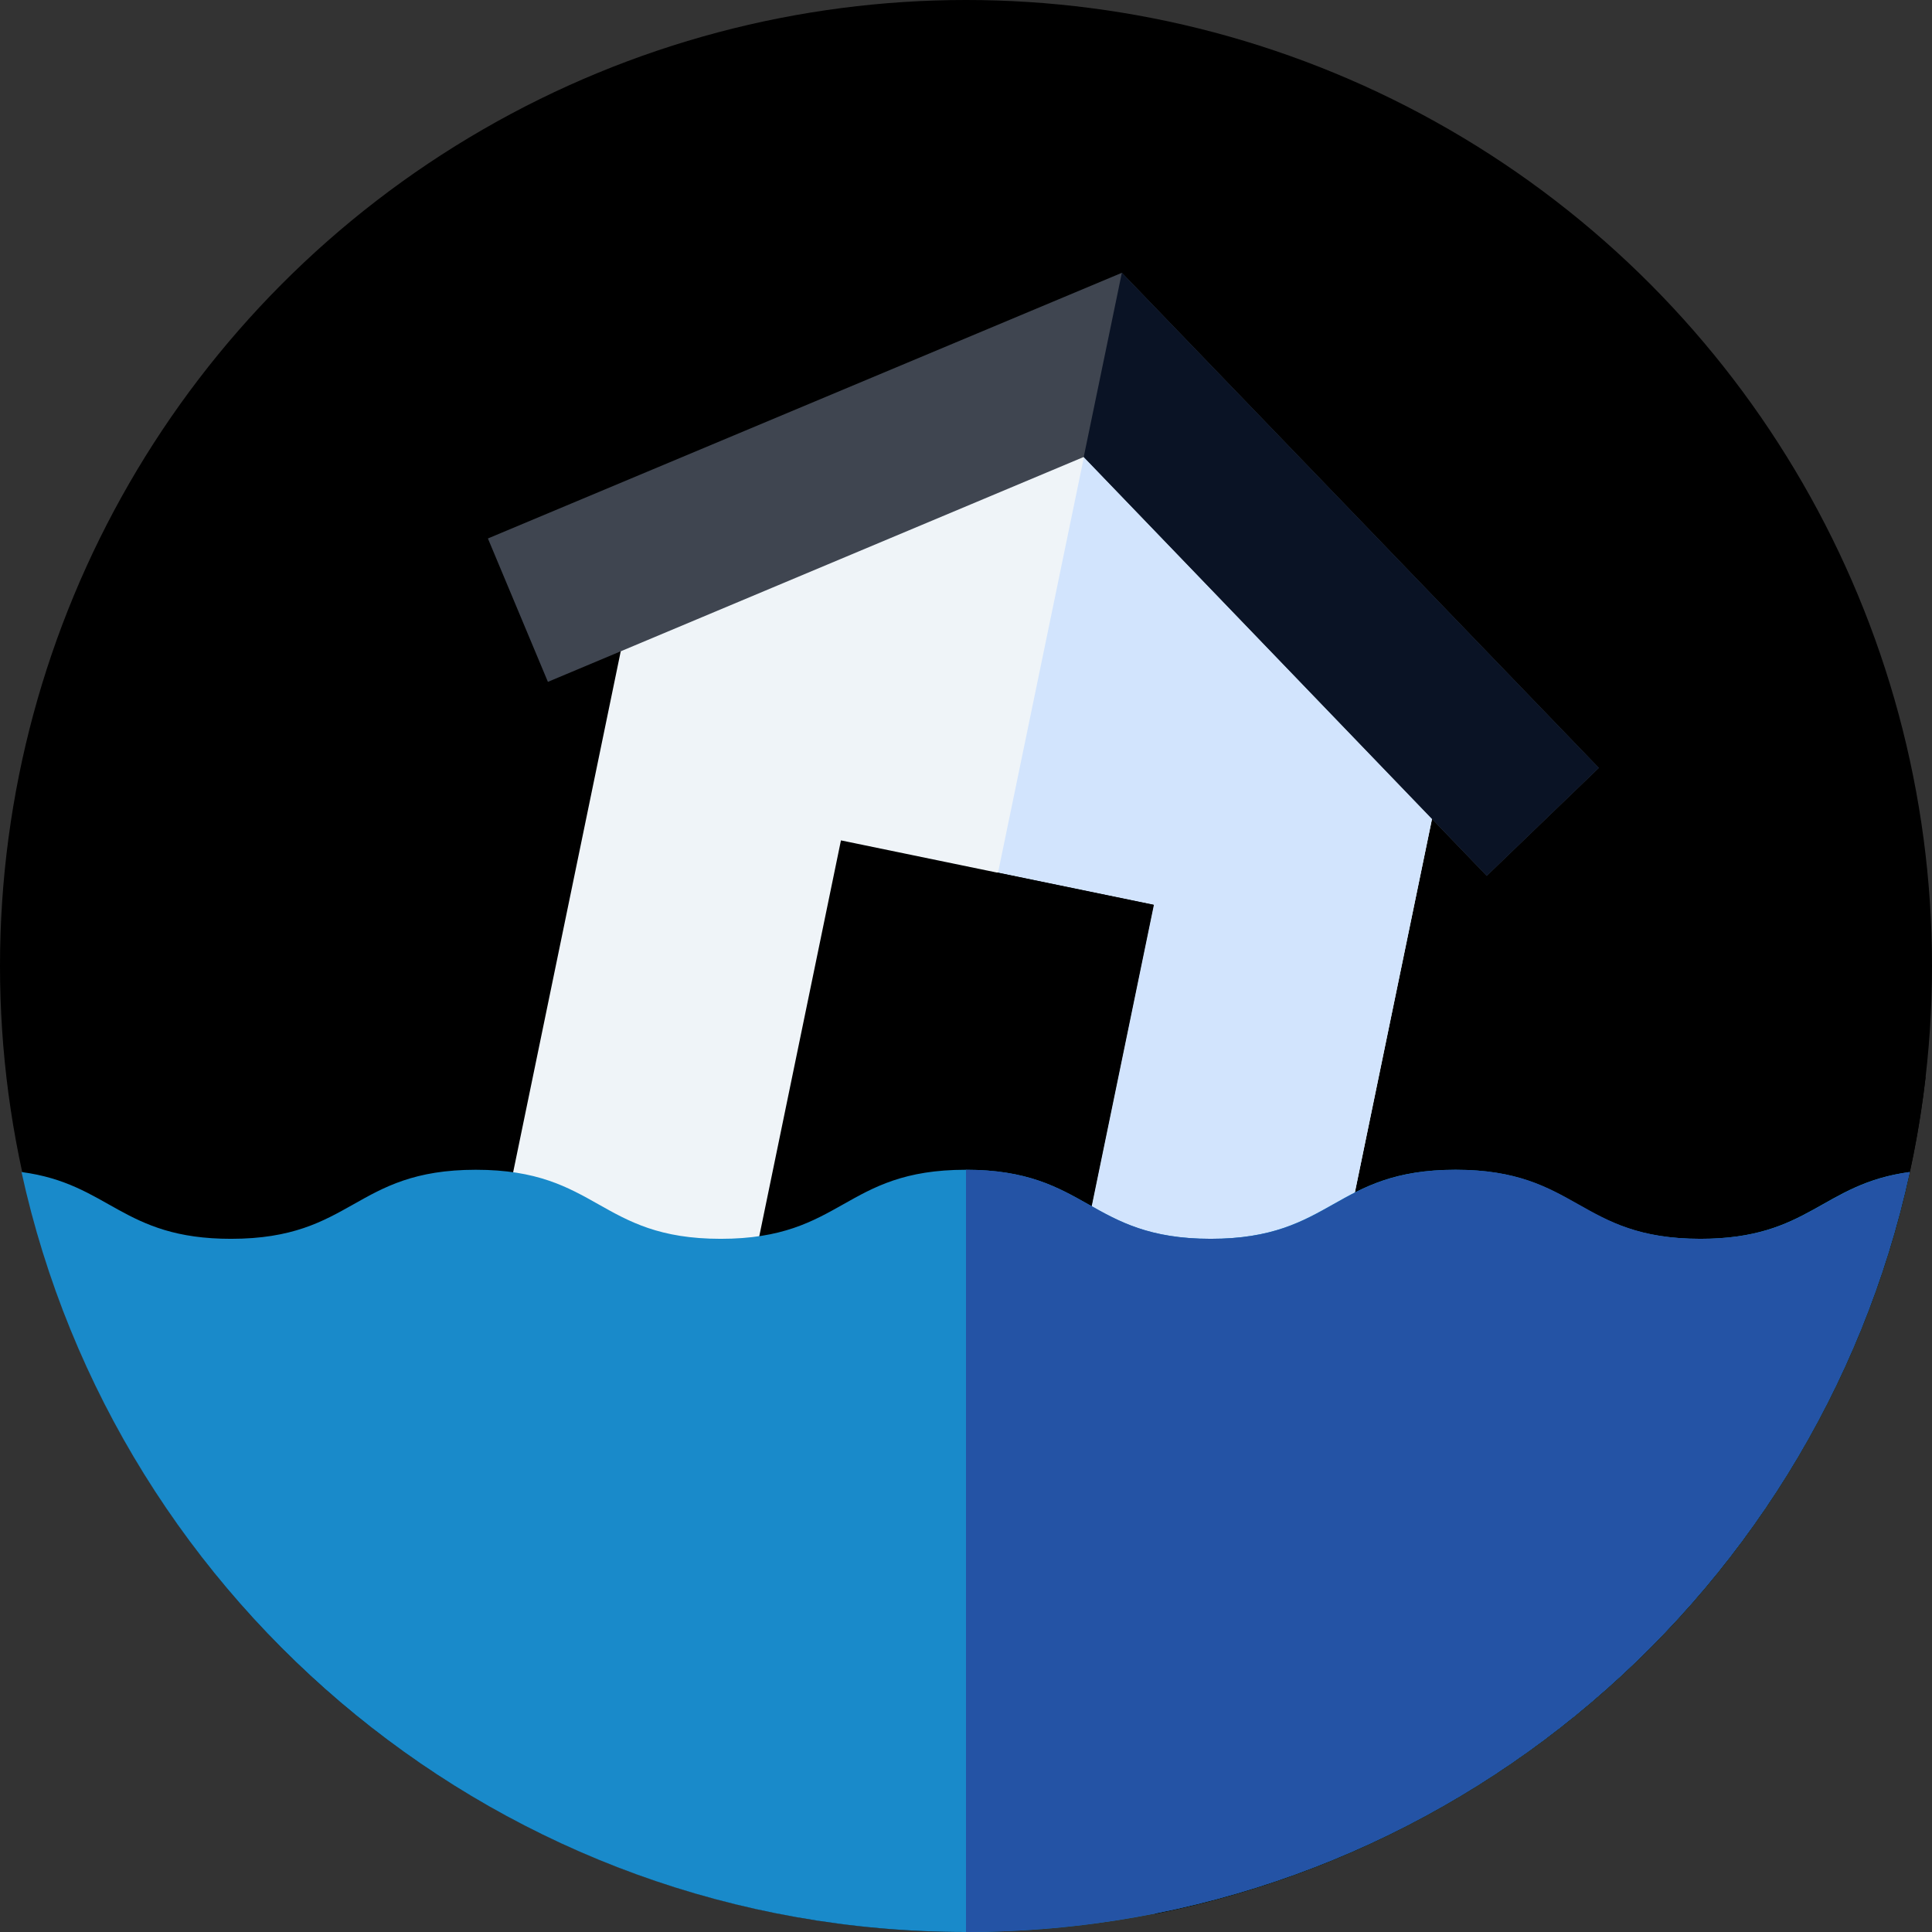
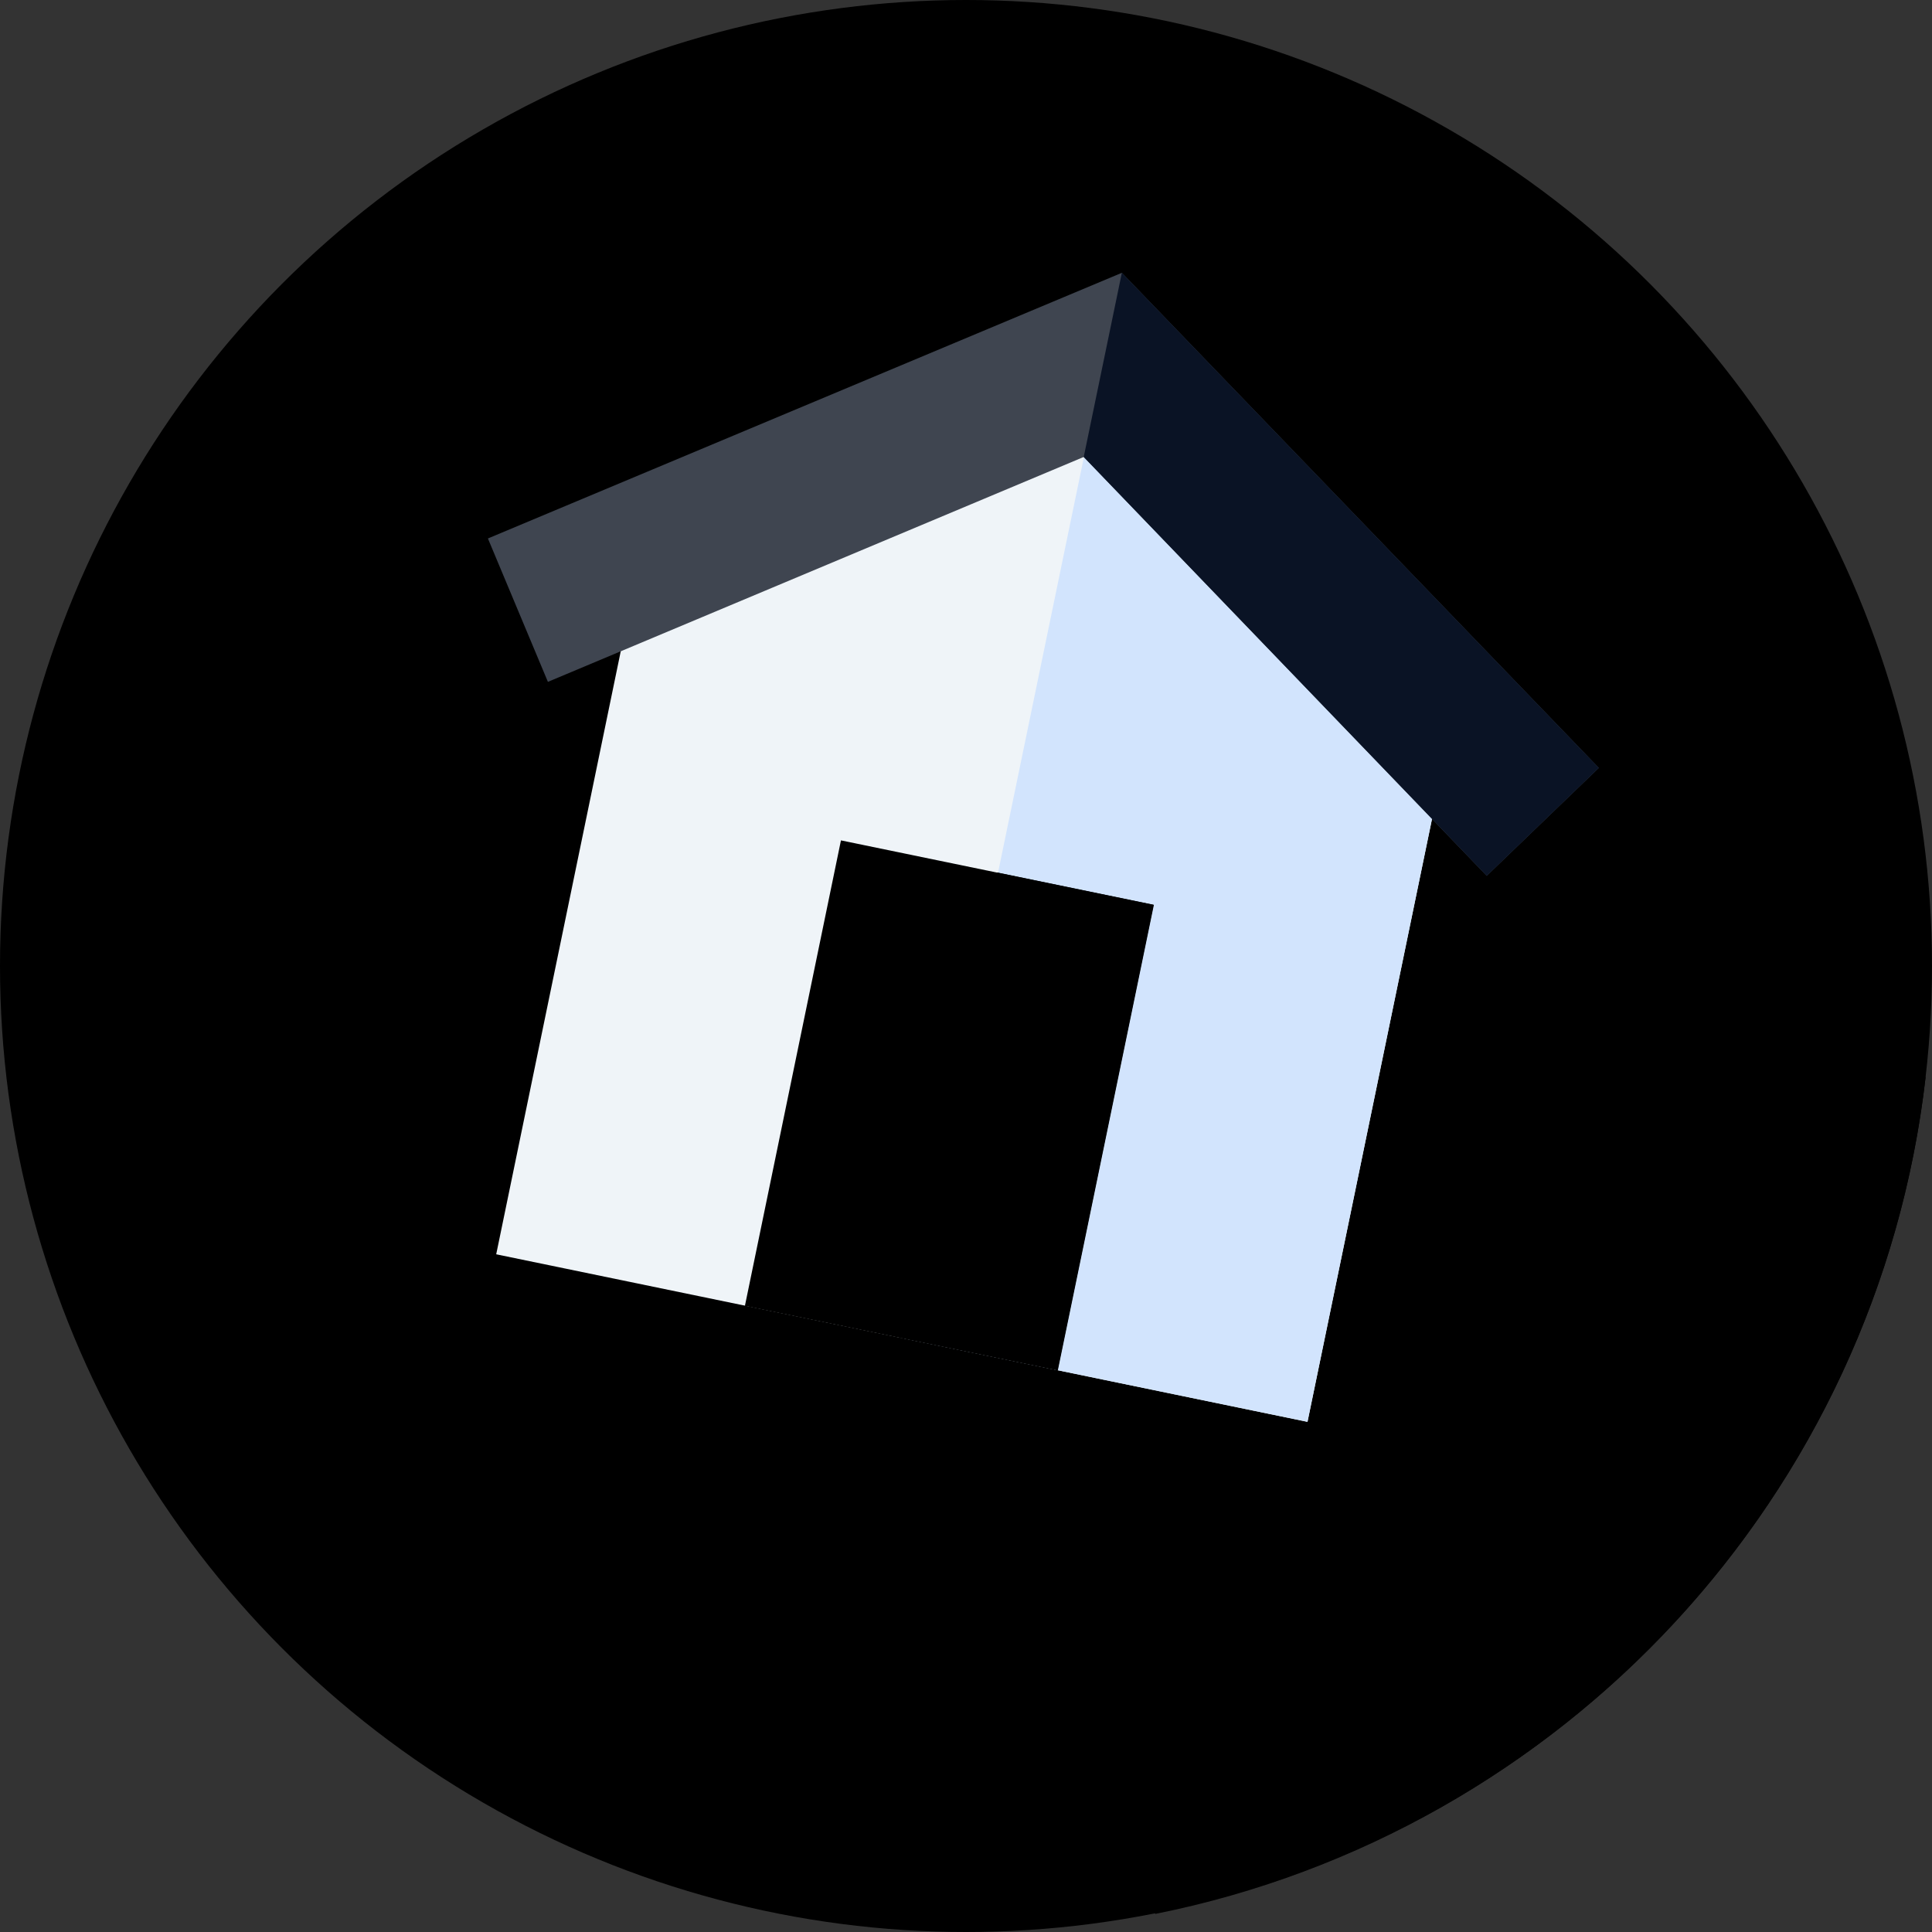
<svg xmlns="http://www.w3.org/2000/svg" id="Capa_1" x="0px" y="0px" viewBox="0 0 512 512" style="enable-background:new 0 0 512 512;" xml:space="preserve">
  <rect x="0" y="0" width="512" height="512" fill="#333333" stroke="none" />
  <style type="text/css">
	.st0{fill:#00000;}
	.st1{fill:#00000;}
	.st2{fill:#EFF4F8;}
	.st3{fill:#D2E4FD;}
	.st4{fill:#3F4550;}
	.st5{fill:#0A1325;}
	.st6{fill:#198ACA;}
	.st7{fill:#2453A5;}
</style>
  <circle class="st0" cx="256" cy="256" r="256" />
  <path class="st1" d="M510.3,285.5l-213-213.2l-168,70.4l15.9,38l14.6,14.7l-28.3,137.1l174.7,174.7  C414.1,485.6,497.6,396.3,510.3,285.5z" />
  <polygon class="st2" points="346.5,376.8 131.5,332.4 169.5,148.4 292.3,96.7 384.5,192.8 " />
  <polygon class="st3" points="384.5,192.8 346.5,376.8 239,354.6 292.3,96.7 " />
  <rect x="188.7" y="250.6" transform="matrix(0.202 -0.979 0.979 0.202 -86.046 480.181)" class="st0" width="126" height="84.7" />
  <rect x="209.5" y="276" transform="matrix(0.202 -0.979 0.979 0.202 -73.693 503.923)" class="st1" width="126" height="42.3" />
  <polygon class="st4" points="145.2,180.7 129.3,142.7 297.3,72.3 423.7,203.5 394,232.1 287.2,121.1 " />
  <polygon class="st5" points="423.7,203.5 394,232.1 379.5,217 287.2,121.1 297.3,72.3 " />
-   <path class="st6" d="M256,512c122.6,0,225.1-86.2,250.1-201.4c-23.4,3.1-26.5,17.7-55.5,17.7c-32.5,0-32.5-18.3-64.9-18.3  c-32.4,0-32.4,18.3-64.9,18.3c-32.4,0-32.4-18.3-64.9-18.3c-32.4,0-32.4,18.3-64.9,18.3c-32.4,0-32.4-18.3-64.9-18.3  c-32.4,0-32.4,18.3-64.9,18.3c-28.9,0-32.1-14.6-55.5-17.7C30.9,425.8,133.4,512,256,512z" />
-   <path class="st7" d="M506.1,310.6C481.1,425.8,378.6,512,256,512V310c32.4,0,32.4,18.3,64.9,18.3c32.5,0,32.5-18.3,64.9-18.3  c32.5,0,32.5,18.3,64.9,18.3C479.6,328.3,482.8,313.8,506.1,310.6z" />
</svg>